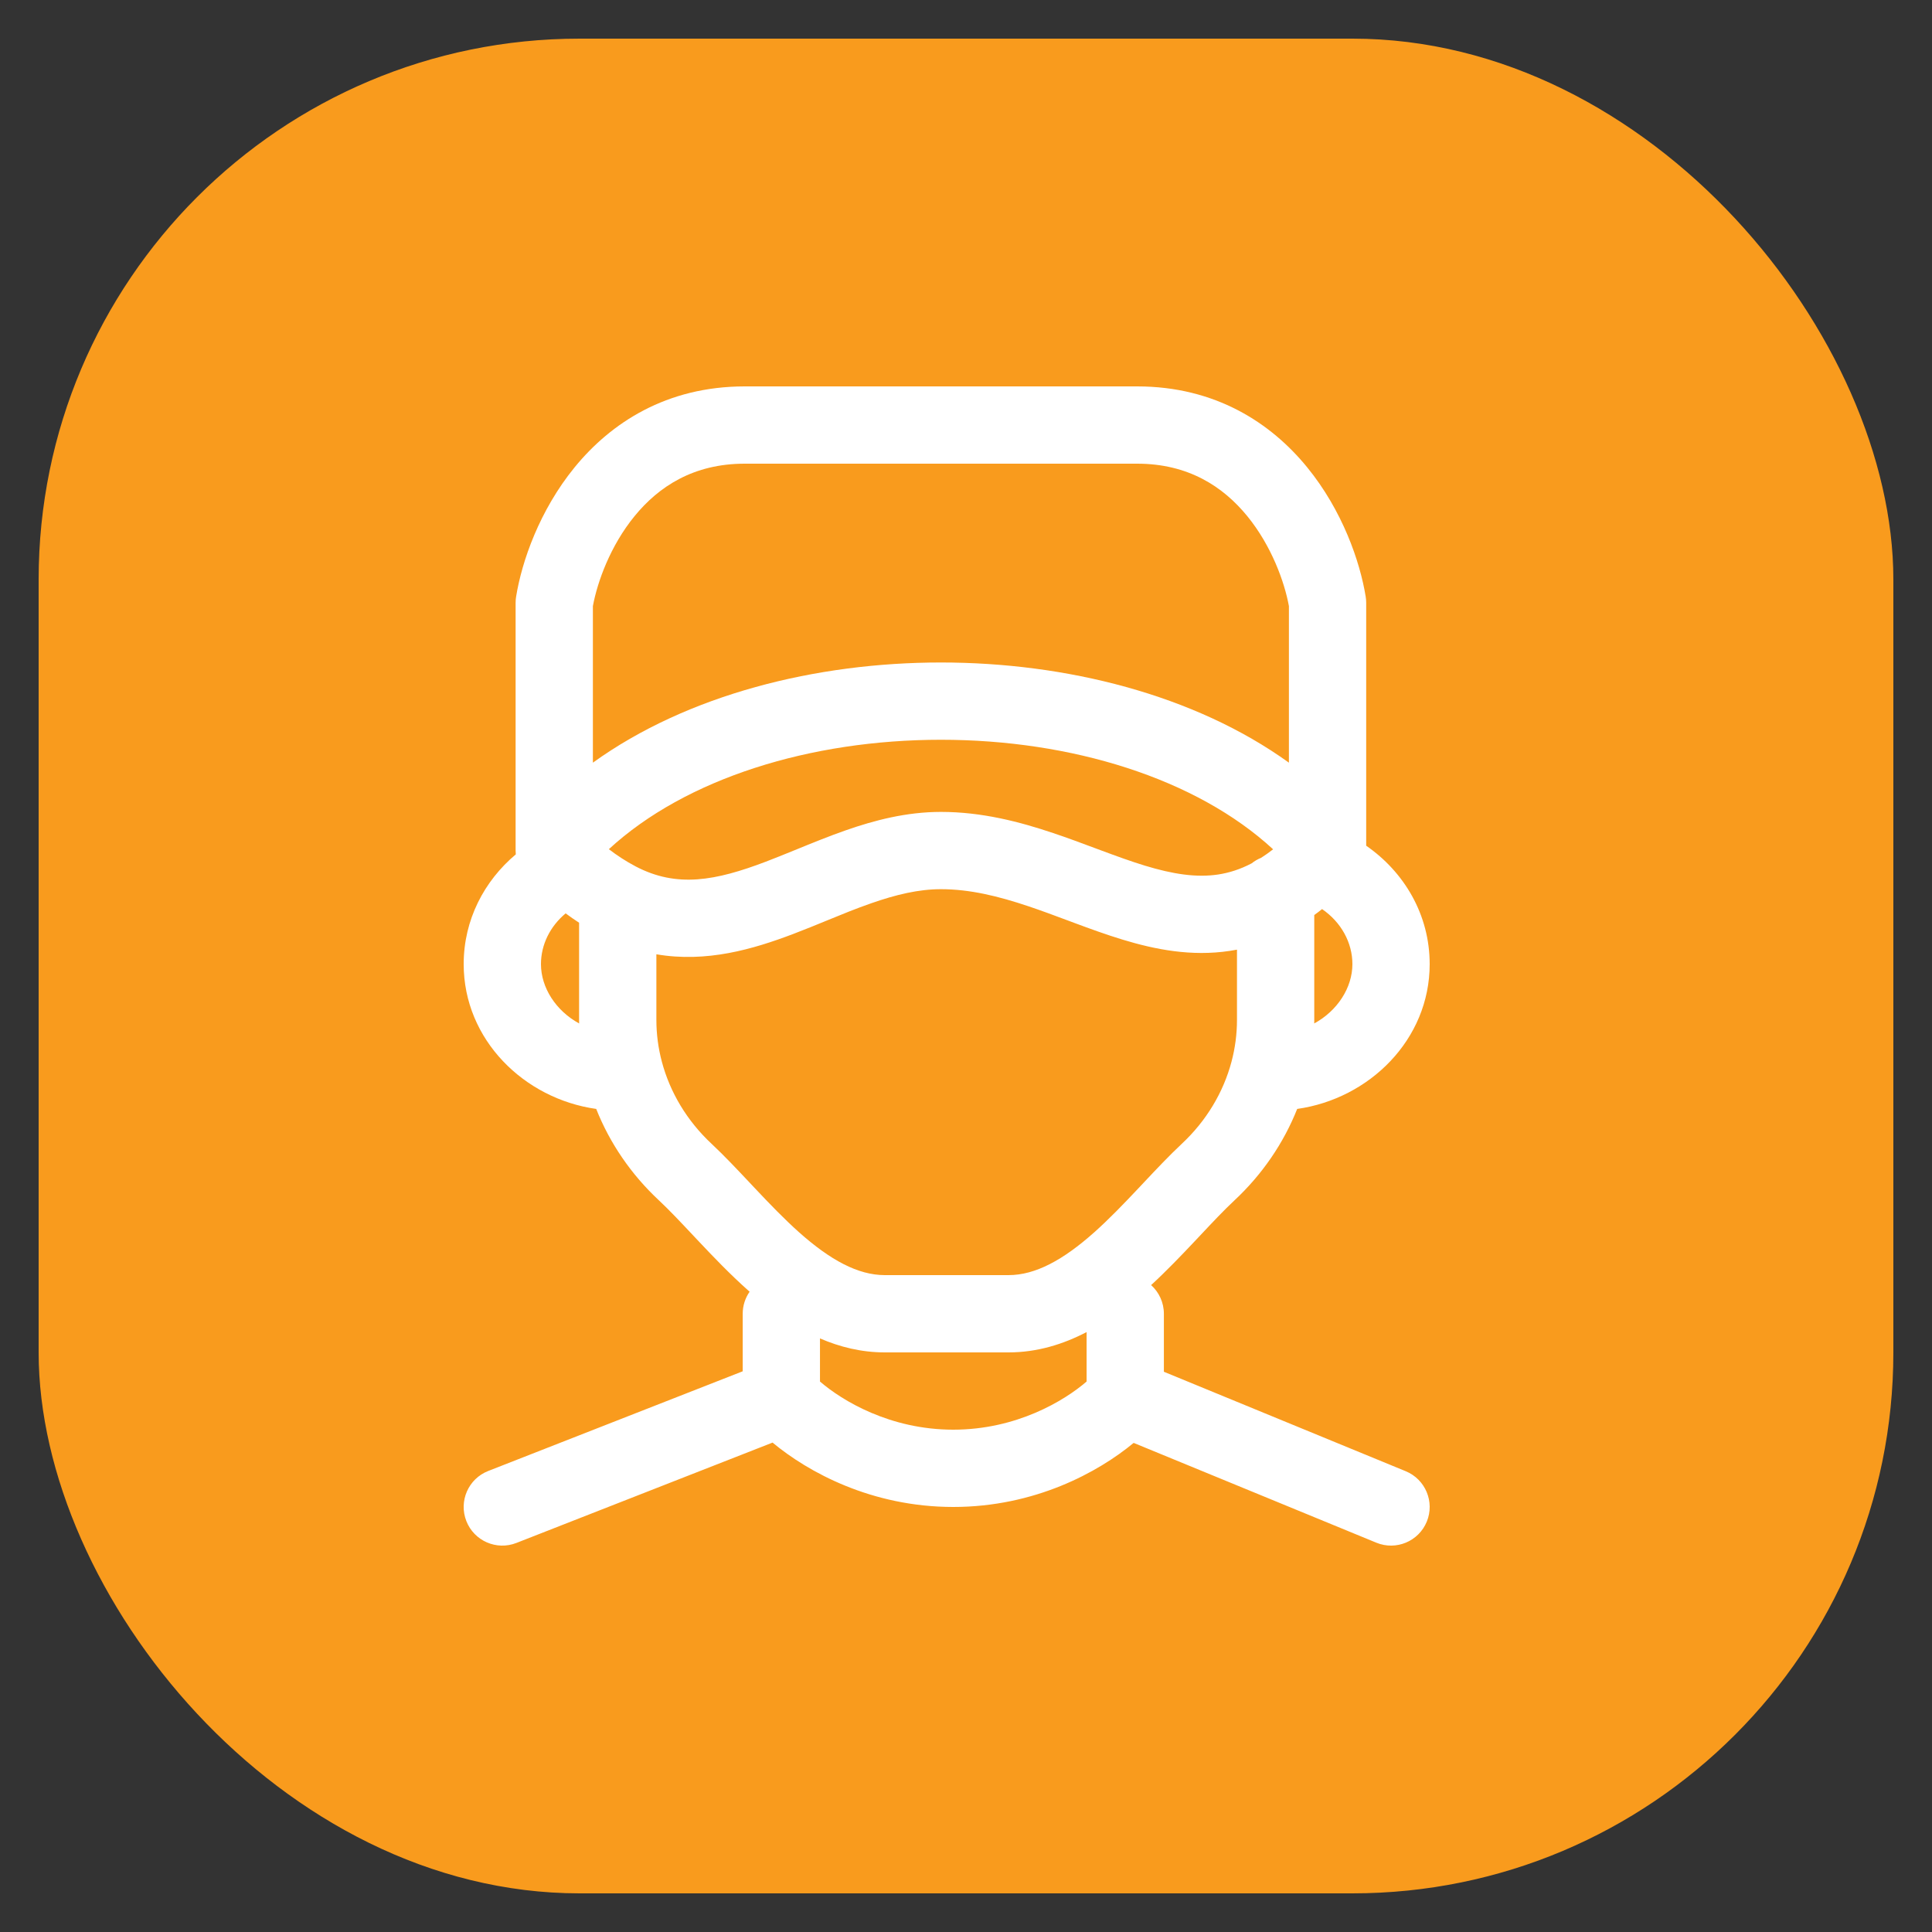
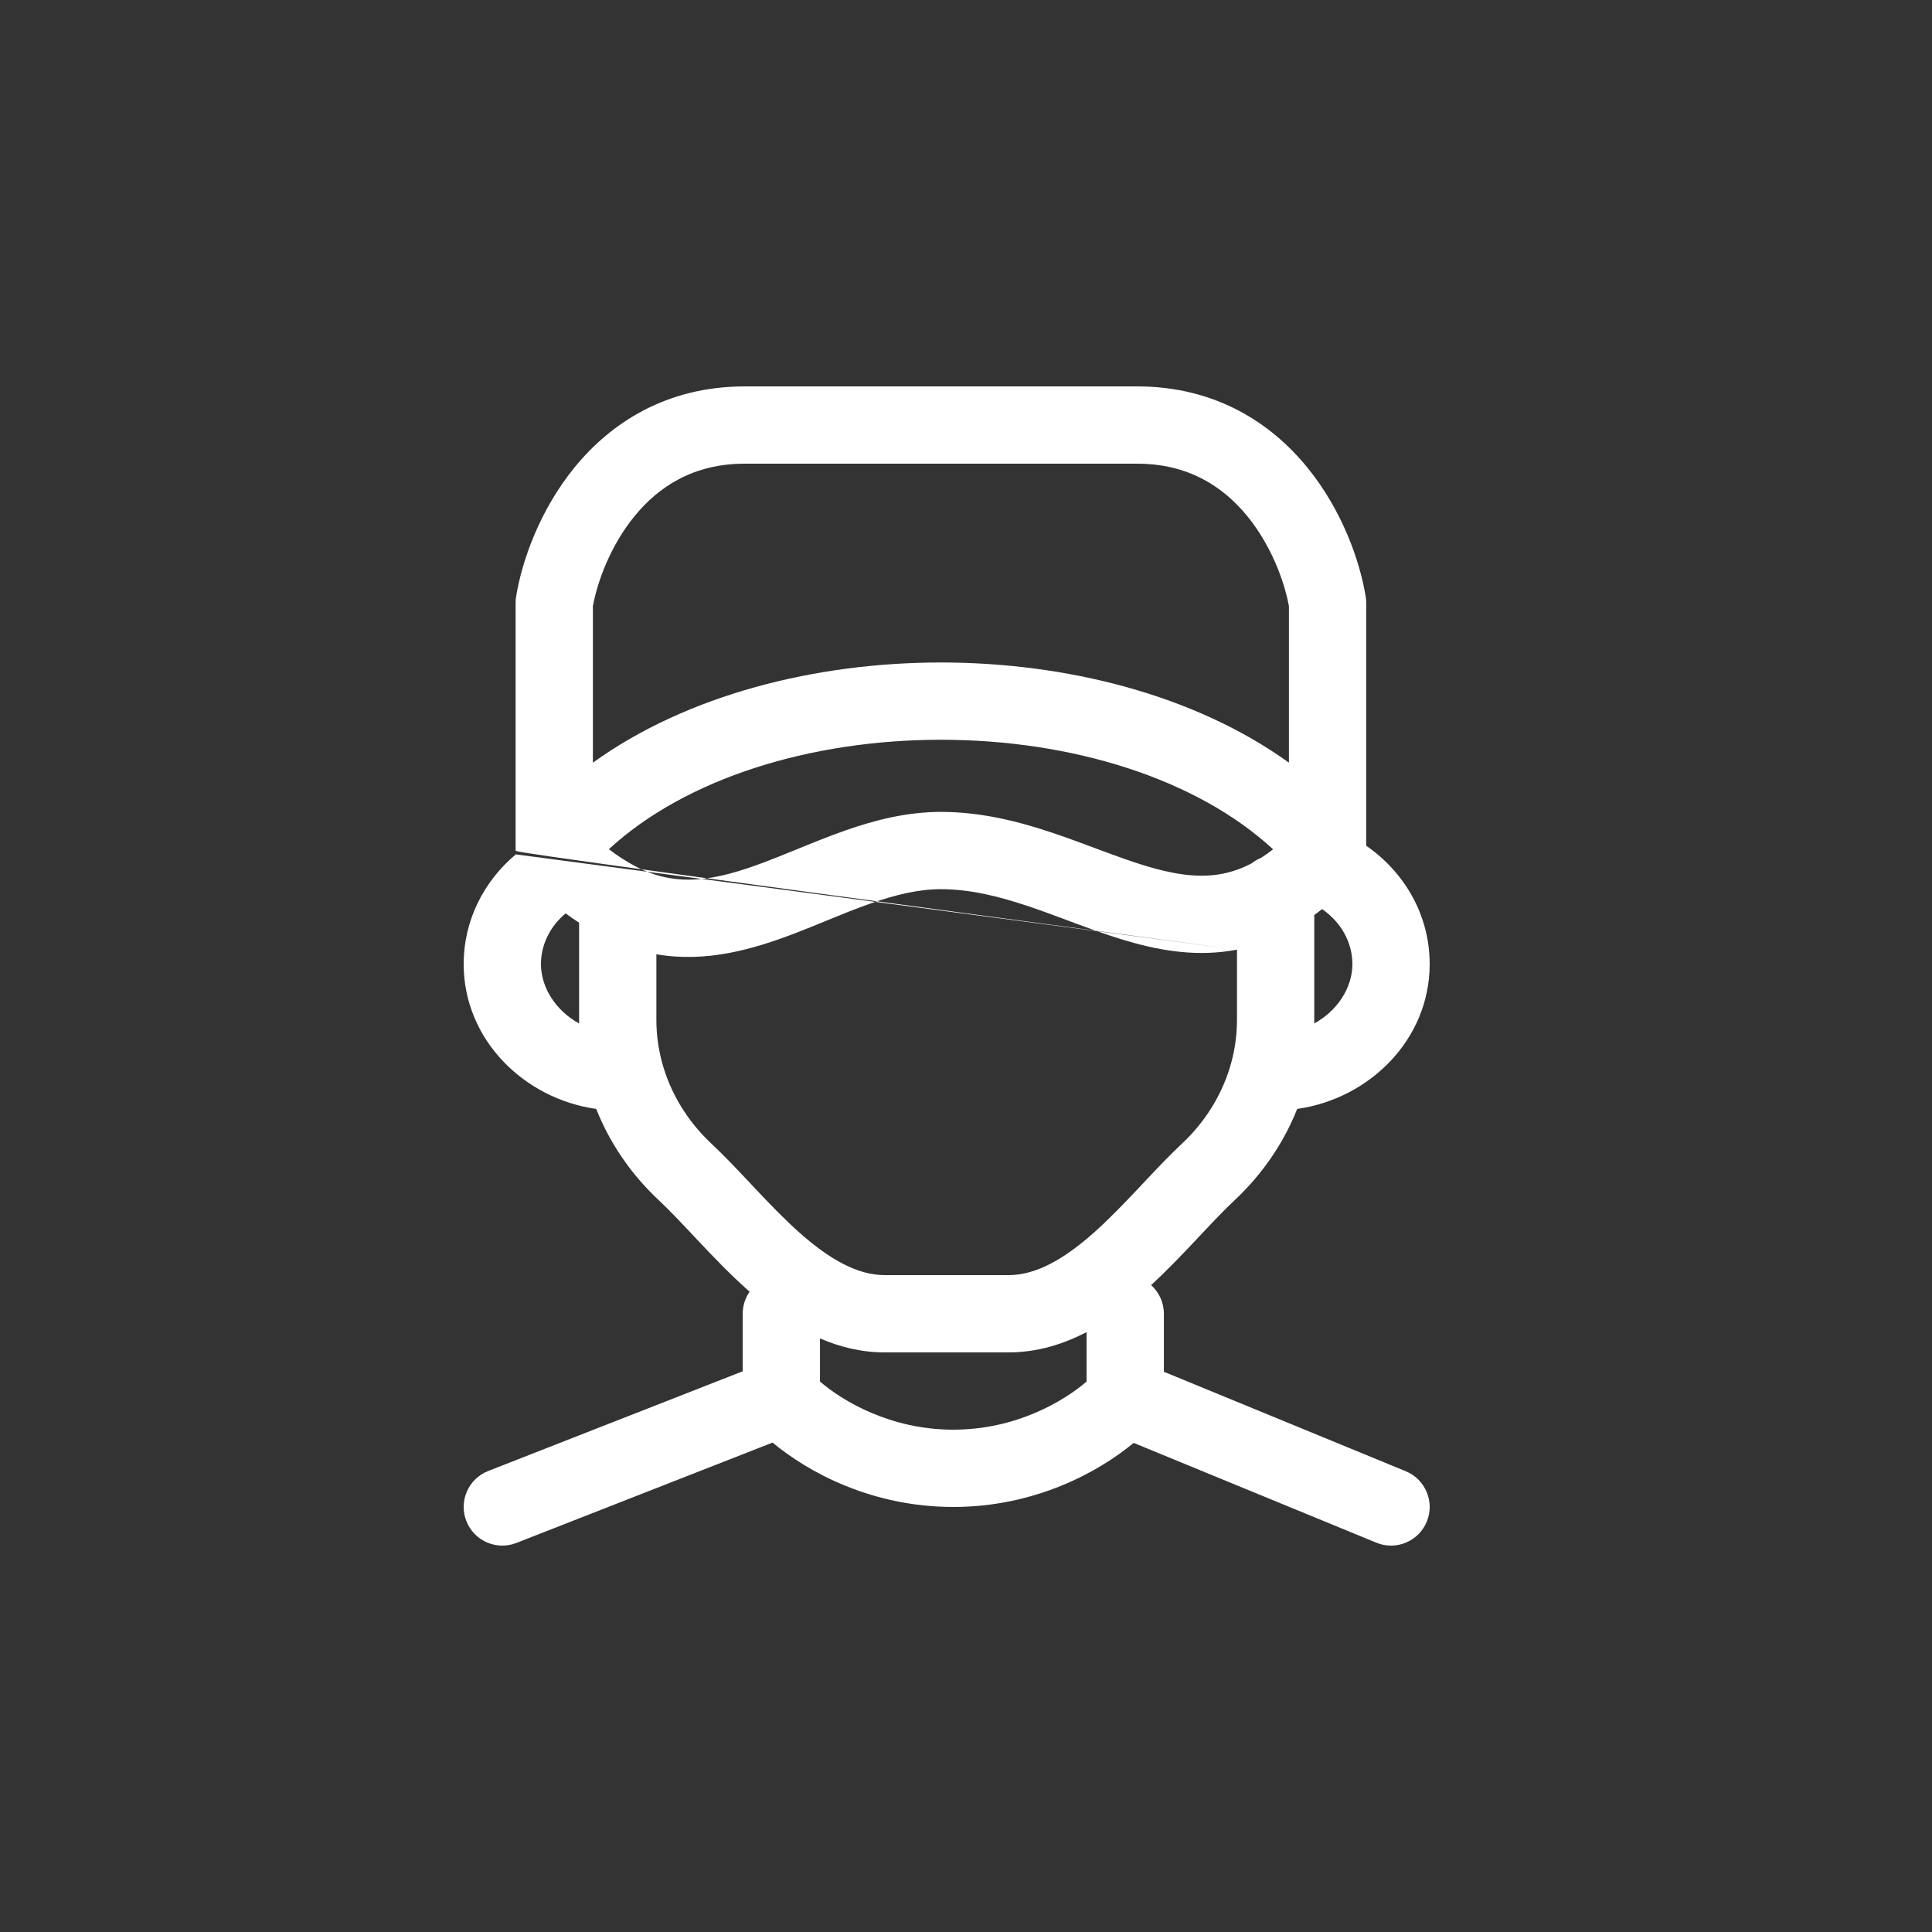
<svg xmlns="http://www.w3.org/2000/svg" viewBox="0 0 50 50" fill="none">
  <rect x="0" y="0" width="50" height="50" fill="#333333" stroke="none" />
-   <rect x="1" y="1" width="48" height="48" rx="14" fill="#F99B1D" />
-   <path fill-rule="evenodd" clip-rule="evenodd" d="M15.344 15.686V19.738C17.793 17.973 21.128 17.145 24.351 17.145C27.573 17.145 30.908 17.973 33.357 19.738V15.686C33.242 15.058 32.906 14.125 32.28 13.358C31.651 12.589 30.75 12 29.429 12H19.273C17.952 12 17.05 12.589 16.422 13.358C15.795 14.125 15.46 15.058 15.344 15.686ZM32.948 21.98C30.955 20.143 27.726 19.145 24.351 19.145C20.978 19.145 17.75 20.142 15.757 21.977C15.961 22.133 16.195 22.289 16.451 22.423C17.519 22.983 18.519 22.794 19.815 22.302C20.038 22.217 20.297 22.112 20.57 22.001C21.003 21.824 21.472 21.633 21.892 21.487C22.634 21.228 23.46 21.012 24.351 21.012C25.414 21.012 26.39 21.268 27.257 21.56C27.628 21.684 27.994 21.821 28.337 21.949C28.393 21.97 28.449 21.991 28.504 22.011C28.904 22.16 29.273 22.294 29.633 22.404C30.354 22.623 30.96 22.717 31.526 22.632C31.799 22.59 32.087 22.504 32.393 22.343C32.467 22.284 32.549 22.236 32.638 22.2C32.739 22.135 32.843 22.062 32.948 21.98ZM32.013 24.577C31.951 24.589 31.888 24.6 31.825 24.609C30.833 24.759 29.895 24.574 29.051 24.317C28.627 24.188 28.207 24.035 27.807 23.886C27.749 23.864 27.691 23.843 27.633 23.821C27.288 23.692 26.957 23.569 26.619 23.455C25.836 23.192 25.099 23.012 24.351 23.012C23.778 23.012 23.193 23.151 22.551 23.375C22.149 23.515 21.799 23.659 21.426 23.812C21.149 23.926 20.859 24.045 20.526 24.172C19.485 24.567 18.286 24.919 16.987 24.697V26.393C16.987 26.762 17.035 27.125 17.129 27.478C17.339 28.268 17.778 29.007 18.419 29.605C18.741 29.906 19.076 30.262 19.4 30.606C19.448 30.657 19.495 30.708 19.543 30.758C19.922 31.16 20.297 31.55 20.686 31.897C21.488 32.609 22.202 33 22.9 33H26.1C26.798 33 27.512 32.609 28.314 31.897C28.703 31.55 29.078 31.16 29.457 30.758C29.505 30.708 29.552 30.657 29.6 30.606C29.924 30.262 30.259 29.906 30.581 29.605C31.222 29.007 31.661 28.268 31.871 27.478C31.965 27.125 32.013 26.762 32.013 26.393V24.577ZM13.349 22.111C13.346 22.078 13.344 22.045 13.344 22.012V15.6C13.344 15.546 13.348 15.493 13.357 15.44C13.504 14.533 13.959 13.211 14.873 12.092C15.81 10.945 17.248 10 19.273 10H29.429C31.453 10 32.891 10.945 33.828 12.092C34.742 13.211 35.197 14.533 35.344 15.44C35.353 15.493 35.357 15.546 35.357 15.6V21.887C36.338 22.566 37 23.669 37 24.951C37 26.908 35.435 28.437 33.571 28.699C33.219 29.585 32.667 30.394 31.946 31.067C31.675 31.32 31.39 31.623 31.061 31.973C31.012 32.024 30.963 32.077 30.913 32.13C30.573 32.49 30.196 32.885 29.791 33.258C29.993 33.441 30.121 33.705 30.121 34V35.501L36.38 38.075C36.891 38.285 37.135 38.87 36.925 39.38C36.715 39.891 36.13 40.135 35.62 39.925L29.339 37.342C28.422 38.101 26.783 39 24.671 39C22.552 39 20.909 38.095 19.994 37.334L13.365 39.931C12.851 40.133 12.27 39.879 12.069 39.365C11.867 38.85 12.121 38.27 12.635 38.069L19.221 35.489V34C19.221 33.788 19.288 33.591 19.4 33.429C19.386 33.417 19.372 33.404 19.358 33.392C18.896 32.981 18.468 32.534 18.087 32.13C18.037 32.077 17.988 32.024 17.939 31.973C17.61 31.623 17.325 31.32 17.055 31.067C16.333 30.394 15.781 29.585 15.43 28.699C13.565 28.437 12 26.908 12 24.951C12 23.803 12.533 22.796 13.349 22.111ZM14.639 23.638C14.749 23.72 14.865 23.801 14.987 23.88V26.393C14.987 26.424 14.987 26.456 14.988 26.487C14.388 26.16 14 25.562 14 24.951C14 24.45 14.235 23.974 14.639 23.638ZM21.221 34.638V35.754C21.795 36.249 23.032 37 24.671 37C26.311 37 27.547 36.249 28.121 35.754V34.474C27.519 34.788 26.845 35 26.1 35H22.9C22.294 35 21.734 34.86 21.221 34.638ZM34.012 26.487C34.013 26.456 34.013 26.424 34.013 26.393V23.681C34.081 23.632 34.148 23.581 34.215 23.527C34.707 23.864 35 24.393 35 24.951C35 25.562 34.612 26.16 34.012 26.487Z" fill="white" />
+   <path fill-rule="evenodd" clip-rule="evenodd" d="M15.344 15.686V19.738C17.793 17.973 21.128 17.145 24.351 17.145C27.573 17.145 30.908 17.973 33.357 19.738V15.686C33.242 15.058 32.906 14.125 32.28 13.358C31.651 12.589 30.75 12 29.429 12H19.273C17.952 12 17.05 12.589 16.422 13.358C15.795 14.125 15.46 15.058 15.344 15.686ZM32.948 21.98C30.955 20.143 27.726 19.145 24.351 19.145C20.978 19.145 17.75 20.142 15.757 21.977C15.961 22.133 16.195 22.289 16.451 22.423C17.519 22.983 18.519 22.794 19.815 22.302C20.038 22.217 20.297 22.112 20.57 22.001C21.003 21.824 21.472 21.633 21.892 21.487C22.634 21.228 23.46 21.012 24.351 21.012C25.414 21.012 26.39 21.268 27.257 21.56C27.628 21.684 27.994 21.821 28.337 21.949C28.393 21.97 28.449 21.991 28.504 22.011C28.904 22.16 29.273 22.294 29.633 22.404C30.354 22.623 30.96 22.717 31.526 22.632C31.799 22.59 32.087 22.504 32.393 22.343C32.467 22.284 32.549 22.236 32.638 22.2C32.739 22.135 32.843 22.062 32.948 21.98ZM32.013 24.577C31.951 24.589 31.888 24.6 31.825 24.609C30.833 24.759 29.895 24.574 29.051 24.317C28.627 24.188 28.207 24.035 27.807 23.886C27.749 23.864 27.691 23.843 27.633 23.821C27.288 23.692 26.957 23.569 26.619 23.455C25.836 23.192 25.099 23.012 24.351 23.012C23.778 23.012 23.193 23.151 22.551 23.375C22.149 23.515 21.799 23.659 21.426 23.812C21.149 23.926 20.859 24.045 20.526 24.172C19.485 24.567 18.286 24.919 16.987 24.697V26.393C16.987 26.762 17.035 27.125 17.129 27.478C17.339 28.268 17.778 29.007 18.419 29.605C18.741 29.906 19.076 30.262 19.4 30.606C19.448 30.657 19.495 30.708 19.543 30.758C19.922 31.16 20.297 31.55 20.686 31.897C21.488 32.609 22.202 33 22.9 33H26.1C26.798 33 27.512 32.609 28.314 31.897C28.703 31.55 29.078 31.16 29.457 30.758C29.505 30.708 29.552 30.657 29.6 30.606C29.924 30.262 30.259 29.906 30.581 29.605C31.222 29.007 31.661 28.268 31.871 27.478C31.965 27.125 32.013 26.762 32.013 26.393V24.577ZC13.346 22.078 13.344 22.045 13.344 22.012V15.6C13.344 15.546 13.348 15.493 13.357 15.44C13.504 14.533 13.959 13.211 14.873 12.092C15.81 10.945 17.248 10 19.273 10H29.429C31.453 10 32.891 10.945 33.828 12.092C34.742 13.211 35.197 14.533 35.344 15.44C35.353 15.493 35.357 15.546 35.357 15.6V21.887C36.338 22.566 37 23.669 37 24.951C37 26.908 35.435 28.437 33.571 28.699C33.219 29.585 32.667 30.394 31.946 31.067C31.675 31.32 31.39 31.623 31.061 31.973C31.012 32.024 30.963 32.077 30.913 32.13C30.573 32.49 30.196 32.885 29.791 33.258C29.993 33.441 30.121 33.705 30.121 34V35.501L36.38 38.075C36.891 38.285 37.135 38.87 36.925 39.38C36.715 39.891 36.13 40.135 35.62 39.925L29.339 37.342C28.422 38.101 26.783 39 24.671 39C22.552 39 20.909 38.095 19.994 37.334L13.365 39.931C12.851 40.133 12.27 39.879 12.069 39.365C11.867 38.85 12.121 38.27 12.635 38.069L19.221 35.489V34C19.221 33.788 19.288 33.591 19.4 33.429C19.386 33.417 19.372 33.404 19.358 33.392C18.896 32.981 18.468 32.534 18.087 32.13C18.037 32.077 17.988 32.024 17.939 31.973C17.61 31.623 17.325 31.32 17.055 31.067C16.333 30.394 15.781 29.585 15.43 28.699C13.565 28.437 12 26.908 12 24.951C12 23.803 12.533 22.796 13.349 22.111ZM14.639 23.638C14.749 23.72 14.865 23.801 14.987 23.88V26.393C14.987 26.424 14.987 26.456 14.988 26.487C14.388 26.16 14 25.562 14 24.951C14 24.45 14.235 23.974 14.639 23.638ZM21.221 34.638V35.754C21.795 36.249 23.032 37 24.671 37C26.311 37 27.547 36.249 28.121 35.754V34.474C27.519 34.788 26.845 35 26.1 35H22.9C22.294 35 21.734 34.86 21.221 34.638ZM34.012 26.487C34.013 26.456 34.013 26.424 34.013 26.393V23.681C34.081 23.632 34.148 23.581 34.215 23.527C34.707 23.864 35 24.393 35 24.951C35 25.562 34.612 26.16 34.012 26.487Z" fill="white" />
</svg>